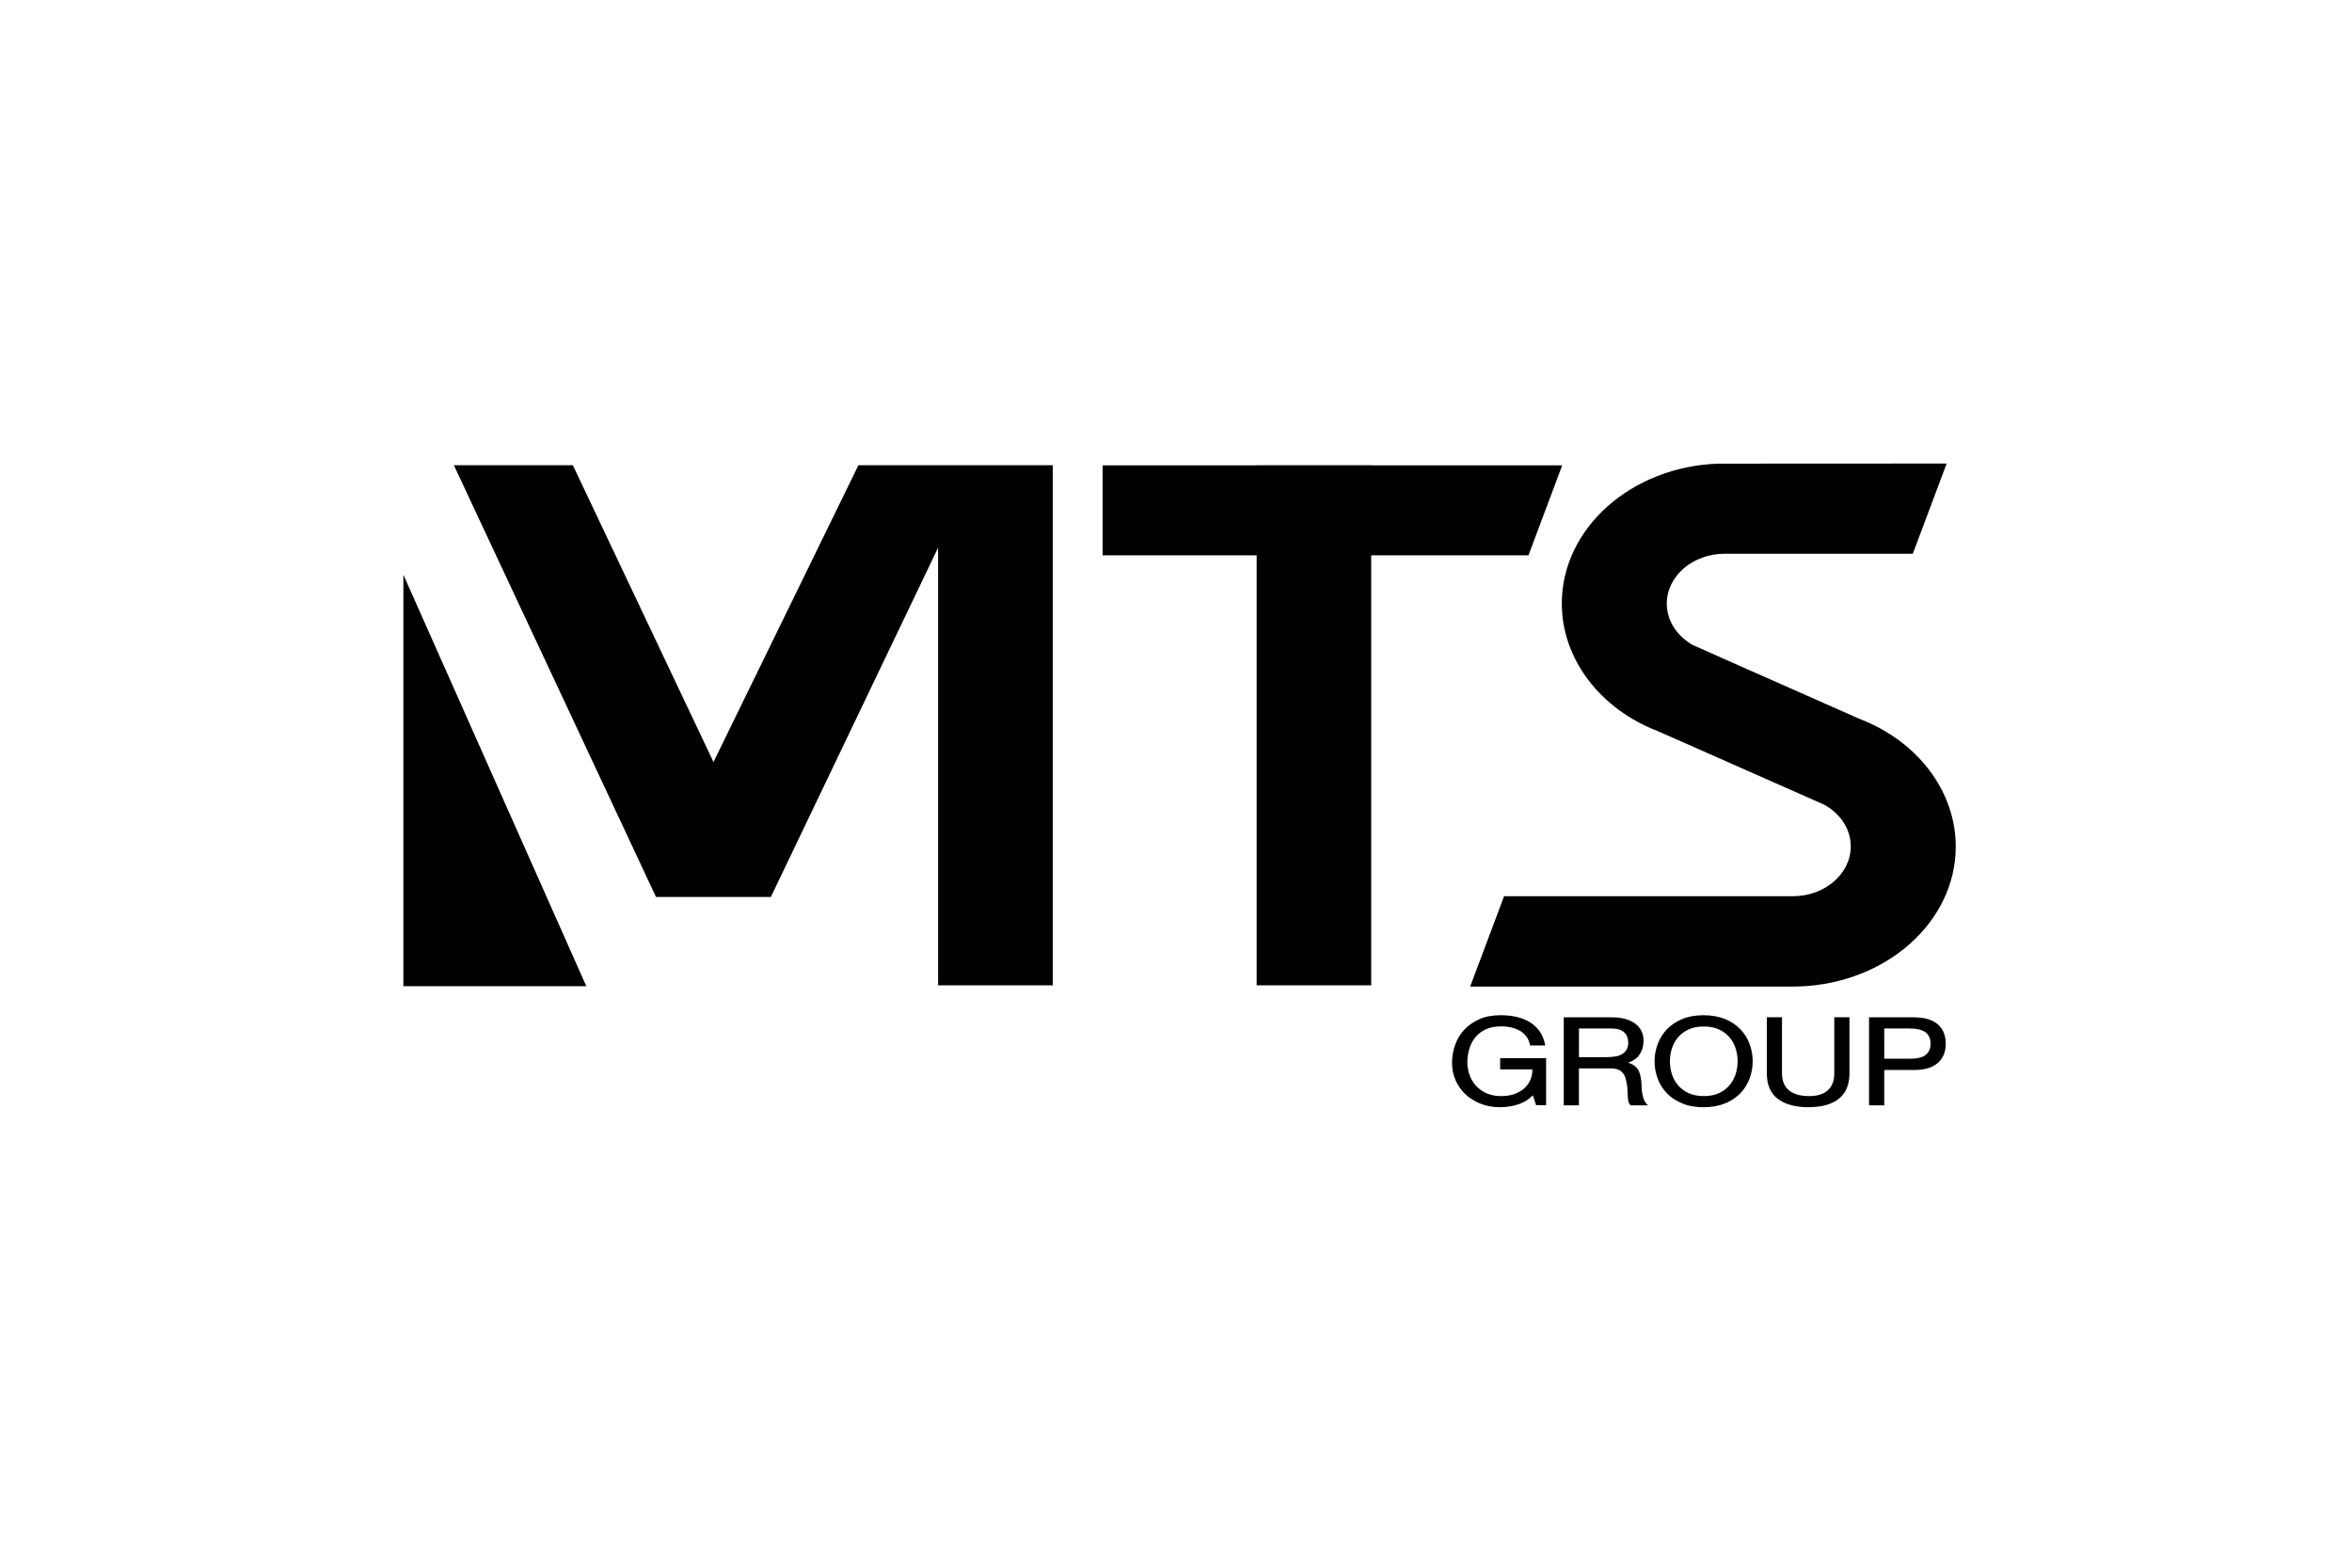
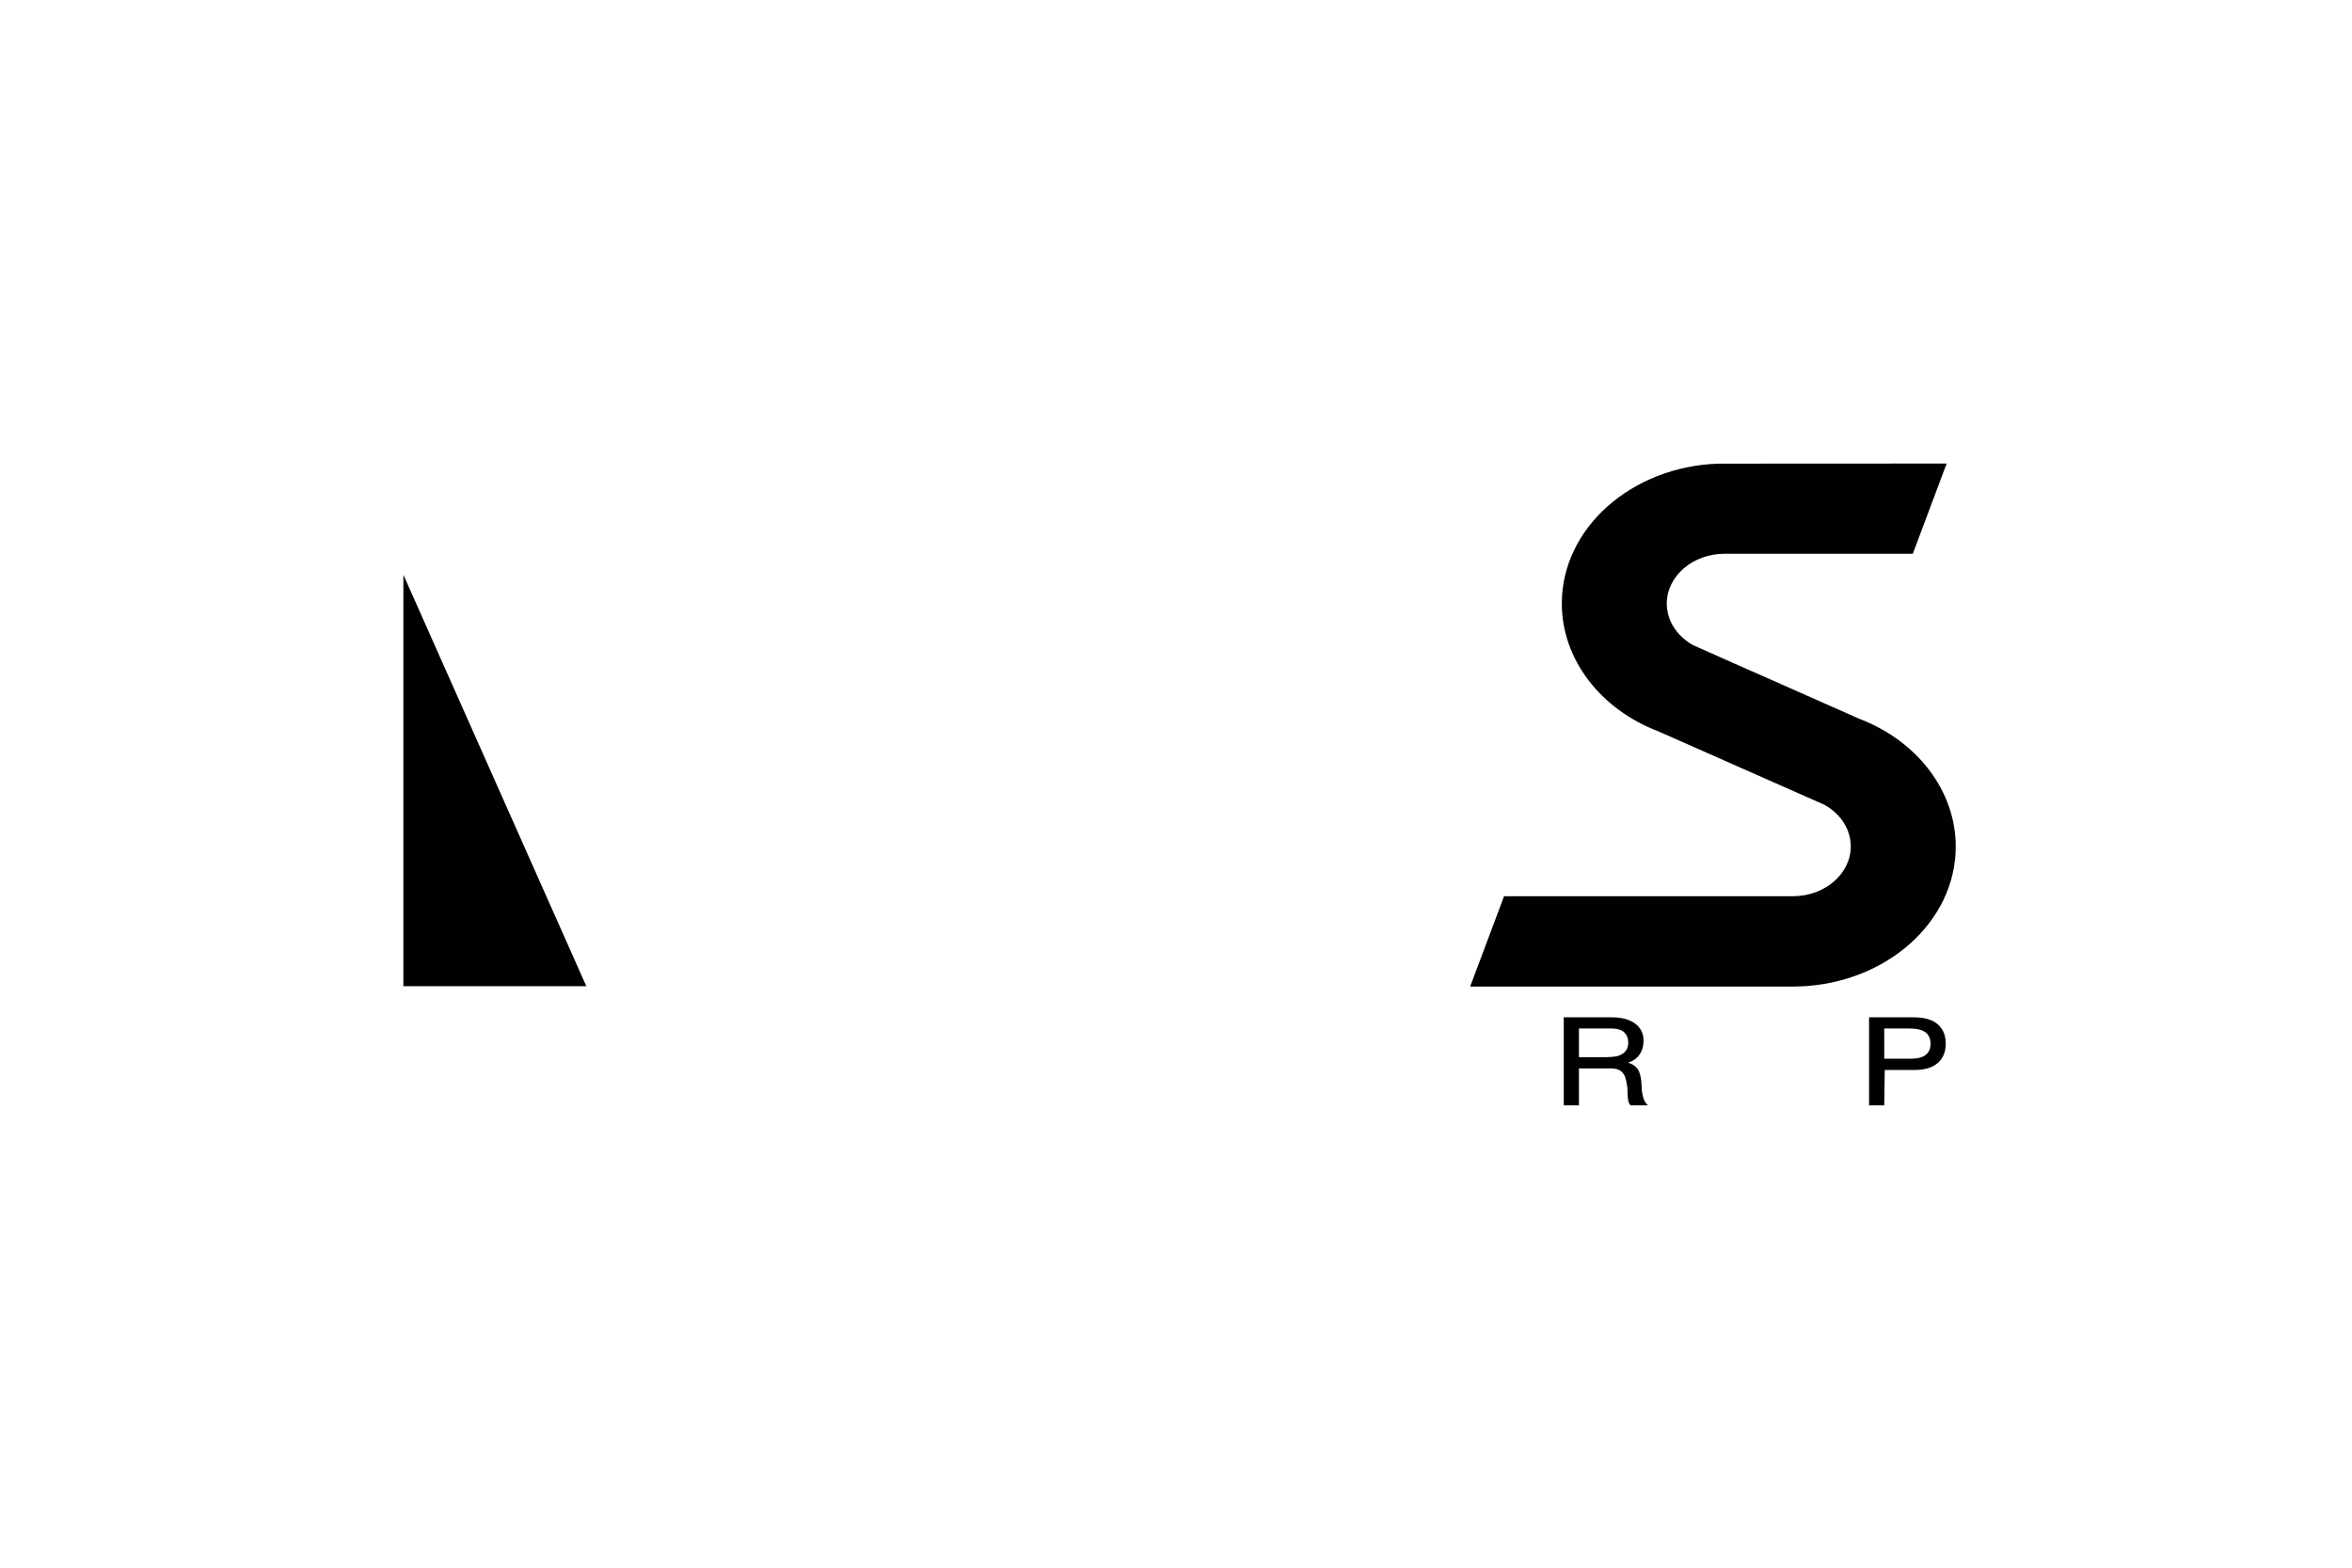
<svg xmlns="http://www.w3.org/2000/svg" xmlns:ns1="http://sodipodi.sourceforge.net/DTD/sodipodi-0.dtd" xmlns:ns2="http://www.inkscape.org/namespaces/inkscape" id="Ebene_1" version="1.1" viewBox="0 0 300 200" ns1:docname="clients_MTS.svg" width="300" height="200" ns2:version="1.2.1 (9c6d41e410, 2022-07-14)">
  <ns1:namedview id="namedview1954" pagecolor="#ffffff" bordercolor="#000000" borderopacity="0.25" ns2:showpageshadow="2" ns2:pageopacity="0.0" ns2:pagecheckerboard="0" ns2:deskcolor="#d1d1d1" showgrid="false" ns2:zoom="2.4006491" ns2:cx="184.32515" ns2:cy="179.11822" ns2:window-width="1920" ns2:window-height="1009" ns2:window-x="-8" ns2:window-y="-8" ns2:window-maximized="1" ns2:current-layer="Ebene_1" />
  <defs id="defs1931">
    <style id="style1929">
      .st0 {
        fill: #767c7f;
      }

      .st1 {
        fill: #003e85;
      }
    </style>
  </defs>
  <g id="g2131" transform="matrix(1.655,0,0,1.423,-318.887,-146.06)">
    <polygon class="st0" points="223.77,154.17 223.77,191.06 237.87,191.06 " id="polygon1933" style="fill:#000000;fill-opacity:1" />
-     <polygon class="st0" points="273.82,144.35 258.84,144.35 247.67,170.96 236.83,144.35 227.66,144.35 243.24,183.06 252.09,183.06 264.98,151.74 264.98,190.98 273.82,190.98 " id="polygon1935" style="fill:#000000;fill-opacity:1" />
    <path class="st1" d="m 305.99,191.08 2.61,-8.09 h 22.27 c 2.45,0 4.45,-2.01 4.45,-4.46 0,-1.54 -0.78,-2.94 -2.08,-3.77 h -0.02 c 0,0 -0.93,-0.48 -0.93,-0.48 l -11.78,-6.06 c -4.52,-2 -7.46,-6.51 -7.46,-11.47 0,-6.76 5.37,-12.28 12.06,-12.54 v 0 c 0,0 17.6,-0.01 17.6,-0.01 l -2.61,8.09 h -14.51 c -2.45,0 -4.45,2.01 -4.45,4.46 0,1.54 0.78,2.94 2.08,3.77 h 0.02 c 0,0 4.06,2.1 4.06,2.1 l 0.71,0.36 7.94,4.09 c 4.52,2 7.46,6.51 7.46,11.47 0,6.76 -5.37,12.28 -12.06,12.54 v 0 c 0,0 -0.48,0.01 -0.48,0.01 h -24.88 z" id="path1937" style="fill:#000102;fill-opacity:1" />
-     <path class="st1" d="m 308.34,201.91 c -0.59,0 -1.12,-0.11 -1.58,-0.33 -0.46,-0.22 -0.86,-0.51 -1.18,-0.88 -0.32,-0.37 -0.57,-0.79 -0.74,-1.27 -0.17,-0.48 -0.25,-0.98 -0.25,-1.49 0,-0.57 0.08,-1.12 0.24,-1.63 0.16,-0.52 0.4,-0.98 0.71,-1.36 0.31,-0.39 0.71,-0.7 1.17,-0.94 0.46,-0.24 1.02,-0.35 1.64,-0.35 0.42,0 0.83,0.05 1.21,0.15 0.38,0.1 0.72,0.26 1.02,0.47 0.3,0.21 0.55,0.49 0.76,0.82 0.2,0.33 0.34,0.73 0.42,1.19 v 0.08 c 0,0 -1.16,0 -1.16,0 v -0.06 c -0.06,-0.29 -0.15,-0.54 -0.28,-0.74 -0.13,-0.2 -0.3,-0.38 -0.49,-0.51 -0.2,-0.13 -0.42,-0.23 -0.67,-0.3 -0.25,-0.07 -0.52,-0.1 -0.8,-0.1 -0.46,0 -0.85,0.09 -1.18,0.27 -0.33,0.18 -0.6,0.43 -0.8,0.72 -0.21,0.3 -0.36,0.65 -0.46,1.03 -0.1,0.39 -0.15,0.79 -0.15,1.19 0,0.4 0.06,0.78 0.17,1.15 0.11,0.36 0.28,0.69 0.5,0.97 0.22,0.28 0.49,0.5 0.81,0.67 0.32,0.16 0.69,0.25 1.11,0.25 0.39,0 0.75,-0.06 1.05,-0.19 0.3,-0.13 0.56,-0.3 0.76,-0.52 0.21,-0.22 0.36,-0.48 0.47,-0.78 0.1,-0.28 0.15,-0.58 0.14,-0.9 h -2.48 v -1.01 h 3.54 v 4.22 h -0.77 l -0.25,-0.89 c -0.3,0.36 -0.66,0.62 -1.07,0.79 -0.46,0.18 -0.92,0.27 -1.38,0.27" id="path1939" style="fill:#000000;fill-opacity:1" />
    <path class="st1" d="m 314.37,197.42 h 2.08 c 0.23,0 0.46,-0.02 0.67,-0.05 0.21,-0.03 0.39,-0.1 0.54,-0.2 0.15,-0.1 0.28,-0.23 0.37,-0.4 0.09,-0.17 0.14,-0.39 0.14,-0.66 0,-0.37 -0.1,-0.68 -0.31,-0.91 -0.2,-0.23 -0.54,-0.35 -1,-0.35 h -2.49 z m 5.32,4.32 h -1.33 l -0.02,-0.02 c -0.08,-0.09 -0.14,-0.21 -0.16,-0.36 -0.03,-0.14 -0.04,-0.3 -0.05,-0.47 0,-0.17 -0.01,-0.35 -0.02,-0.55 0,-0.19 -0.03,-0.38 -0.06,-0.57 -0.03,-0.19 -0.06,-0.37 -0.11,-0.53 -0.04,-0.16 -0.11,-0.3 -0.2,-0.42 -0.09,-0.12 -0.2,-0.21 -0.34,-0.28 -0.14,-0.07 -0.34,-0.11 -0.58,-0.11 h -2.45 v 3.31 h -1.17 v -7.89 h 3.72 c 0.75,0 1.35,0.19 1.78,0.56 0.43,0.37 0.65,0.89 0.65,1.54 0,0.48 -0.11,0.91 -0.33,1.27 -0.19,0.32 -0.48,0.55 -0.87,0.7 0.15,0.04 0.27,0.11 0.38,0.18 0.15,0.11 0.27,0.24 0.36,0.38 0.09,0.15 0.15,0.31 0.19,0.49 0.04,0.18 0.07,0.36 0.09,0.55 0.01,0.19 0.03,0.38 0.03,0.58 0,0.19 0.02,0.38 0.05,0.57 0.03,0.18 0.07,0.36 0.12,0.53 0.05,0.16 0.13,0.31 0.23,0.43 z" id="path1941" style="fill:#000000;fill-opacity:1" />
-     <path class="st1" d="m 323.99,194.67 c -0.46,0 -0.85,0.09 -1.18,0.27 -0.33,0.18 -0.6,0.42 -0.81,0.71 -0.21,0.3 -0.37,0.63 -0.47,1 -0.1,0.37 -0.15,0.76 -0.15,1.14 0,0.38 0.05,0.77 0.15,1.14 0.1,0.37 0.26,0.71 0.47,1 0.21,0.29 0.48,0.53 0.81,0.71 0.33,0.18 0.73,0.27 1.18,0.27 0.45,0 0.86,-0.09 1.18,-0.27 0.33,-0.18 0.6,-0.42 0.81,-0.71 0.21,-0.3 0.37,-0.63 0.47,-1 0.1,-0.37 0.15,-0.76 0.15,-1.14 0,-0.38 -0.05,-0.77 -0.15,-1.14 -0.1,-0.37 -0.26,-0.71 -0.47,-1 -0.21,-0.29 -0.48,-0.53 -0.81,-0.71 -0.33,-0.18 -0.73,-0.27 -1.18,-0.27 m 0,7.24 c -0.62,0 -1.18,-0.11 -1.65,-0.34 -0.47,-0.22 -0.87,-0.53 -1.19,-0.91 -0.32,-0.38 -0.56,-0.83 -0.71,-1.32 -0.16,-0.49 -0.24,-1.01 -0.24,-1.55 0,-0.54 0.08,-1.05 0.24,-1.55 0.16,-0.49 0.4,-0.94 0.71,-1.32 0.32,-0.38 0.71,-0.69 1.18,-0.92 0.47,-0.23 1.03,-0.34 1.65,-0.34 0.62,0 1.18,0.12 1.65,0.34 0.47,0.23 0.87,0.54 1.18,0.92 0.32,0.38 0.56,0.83 0.71,1.32 0.16,0.49 0.24,1.01 0.24,1.55 0,0.54 -0.08,1.05 -0.24,1.55 -0.16,0.5 -0.4,0.94 -0.71,1.32 -0.32,0.38 -0.72,0.69 -1.19,0.91 -0.47,0.22 -1.02,0.34 -1.65,0.34" id="path1943" style="fill:#000000;fill-opacity:1" />
-     <path class="st1" d="m 332.1,201.91 c -1.01,0 -1.81,-0.24 -2.38,-0.73 -0.57,-0.49 -0.87,-1.26 -0.87,-2.32 v -5.02 h 1.17 v 5.02 c 0,0.67 0.18,1.19 0.53,1.53 0.35,0.34 0.88,0.52 1.55,0.52 0.64,0 1.13,-0.17 1.45,-0.52 0.33,-0.34 0.5,-0.86 0.5,-1.53 v -5.02 h 1.17 v 5.02 c 0,1.01 -0.27,1.77 -0.81,2.28 -0.54,0.51 -1.31,0.76 -2.31,0.76" id="path1945" style="fill:#000000;fill-opacity:1" />
-     <path class="st1" d="m 337.9,197.56 h 2 c 0.54,0 0.94,-0.11 1.19,-0.34 0.26,-0.23 0.38,-0.57 0.38,-1.01 0,-0.44 -0.13,-0.78 -0.38,-1.01 -0.26,-0.23 -0.68,-0.35 -1.24,-0.35 h -1.95 z m 0,4.18 h -1.17 v -7.89 h 3.47 c 0.8,0 1.41,0.21 1.82,0.62 0.41,0.41 0.62,1 0.62,1.74 0,0.74 -0.21,1.33 -0.62,1.74 -0.41,0.41 -1.01,0.62 -1.78,0.62 h -0.04 c 0,0 -2.3,0 -2.3,0 z" id="path1947" style="fill:#000000;fill-opacity:1" />
-     <polygon class="st0" points="289.53,152.43 289.53,190.98 298.36,190.98 298.36,152.43 310.48,152.43 313.08,144.36 298.36,144.36 298.36,144.35 289.53,144.35 289.53,144.36 277.66,144.36 277.66,152.43 " id="polygon1951" style="fill:#000000;fill-opacity:1" />
+     <path class="st1" d="m 337.9,197.56 h 2 c 0.54,0 0.94,-0.11 1.19,-0.34 0.26,-0.23 0.38,-0.57 0.38,-1.01 0,-0.44 -0.13,-0.78 -0.38,-1.01 -0.26,-0.23 -0.68,-0.35 -1.24,-0.35 h -1.95 z m 0,4.18 h -1.17 v -7.89 h 3.47 c 0.8,0 1.41,0.21 1.82,0.62 0.41,0.41 0.62,1 0.62,1.74 0,0.74 -0.21,1.33 -0.62,1.74 -0.41,0.41 -1.01,0.62 -1.78,0.62 c 0,0 -2.3,0 -2.3,0 z" id="path1947" style="fill:#000000;fill-opacity:1" />
  </g>
</svg>